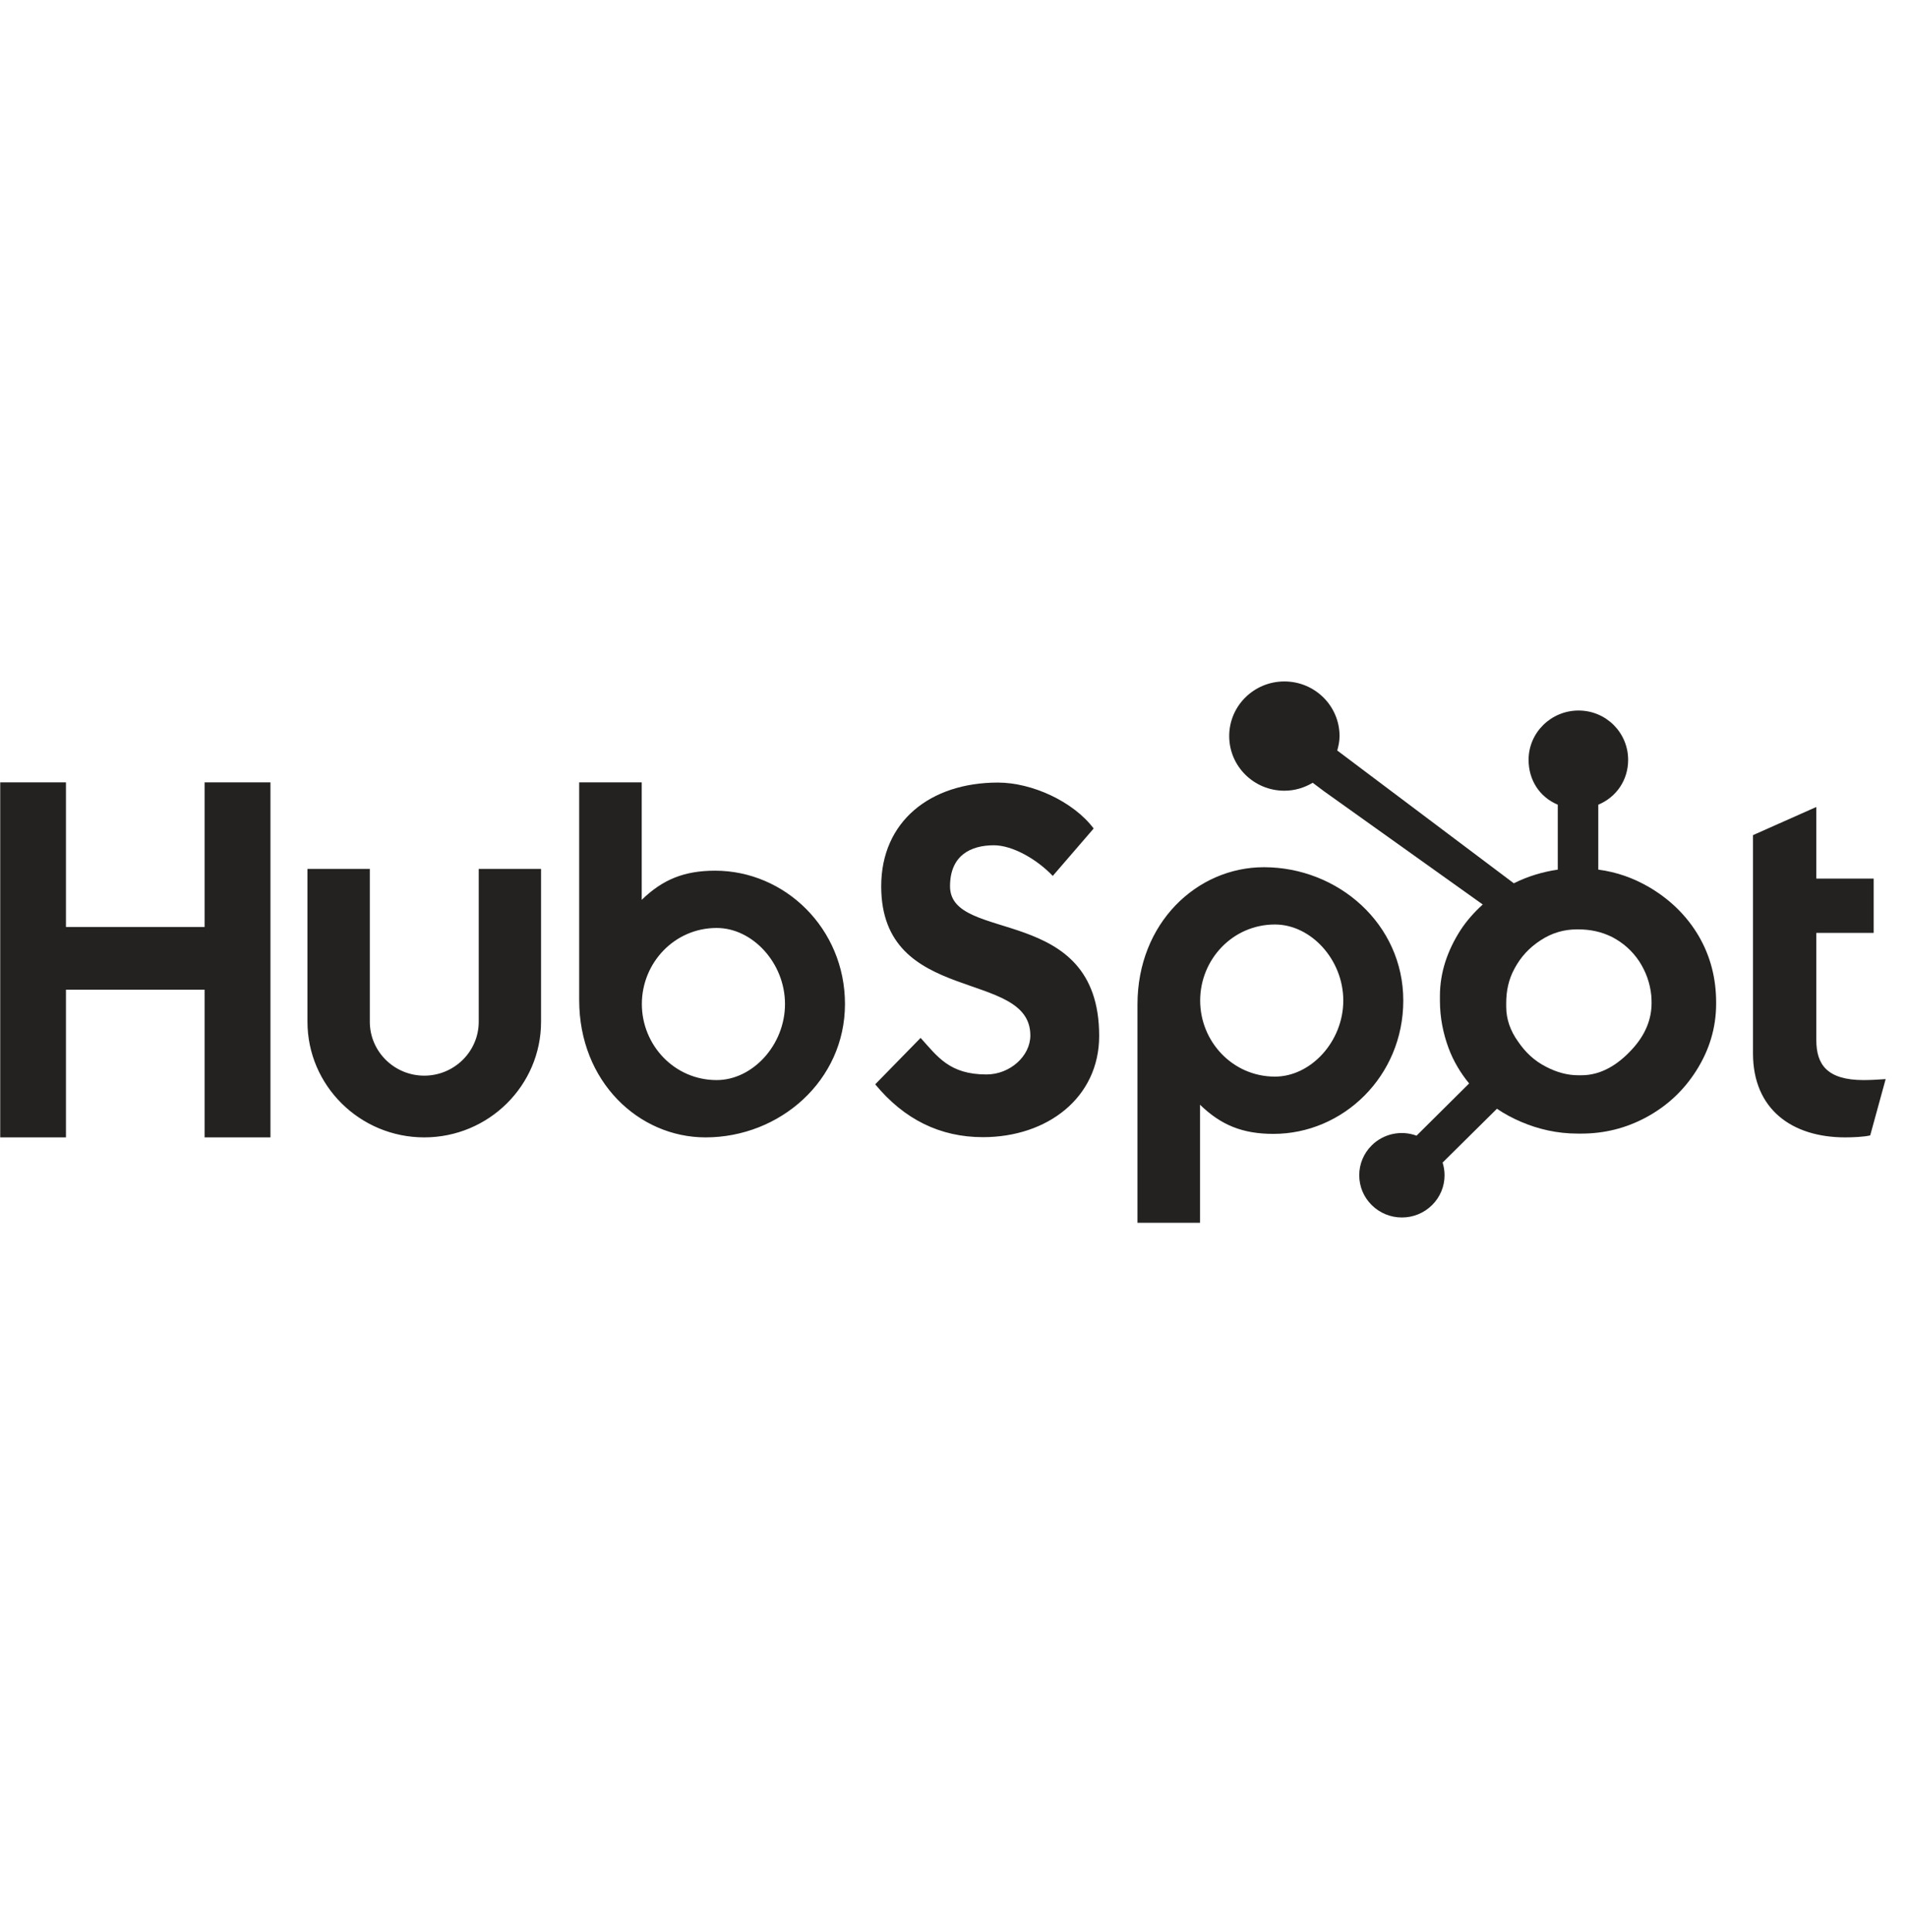
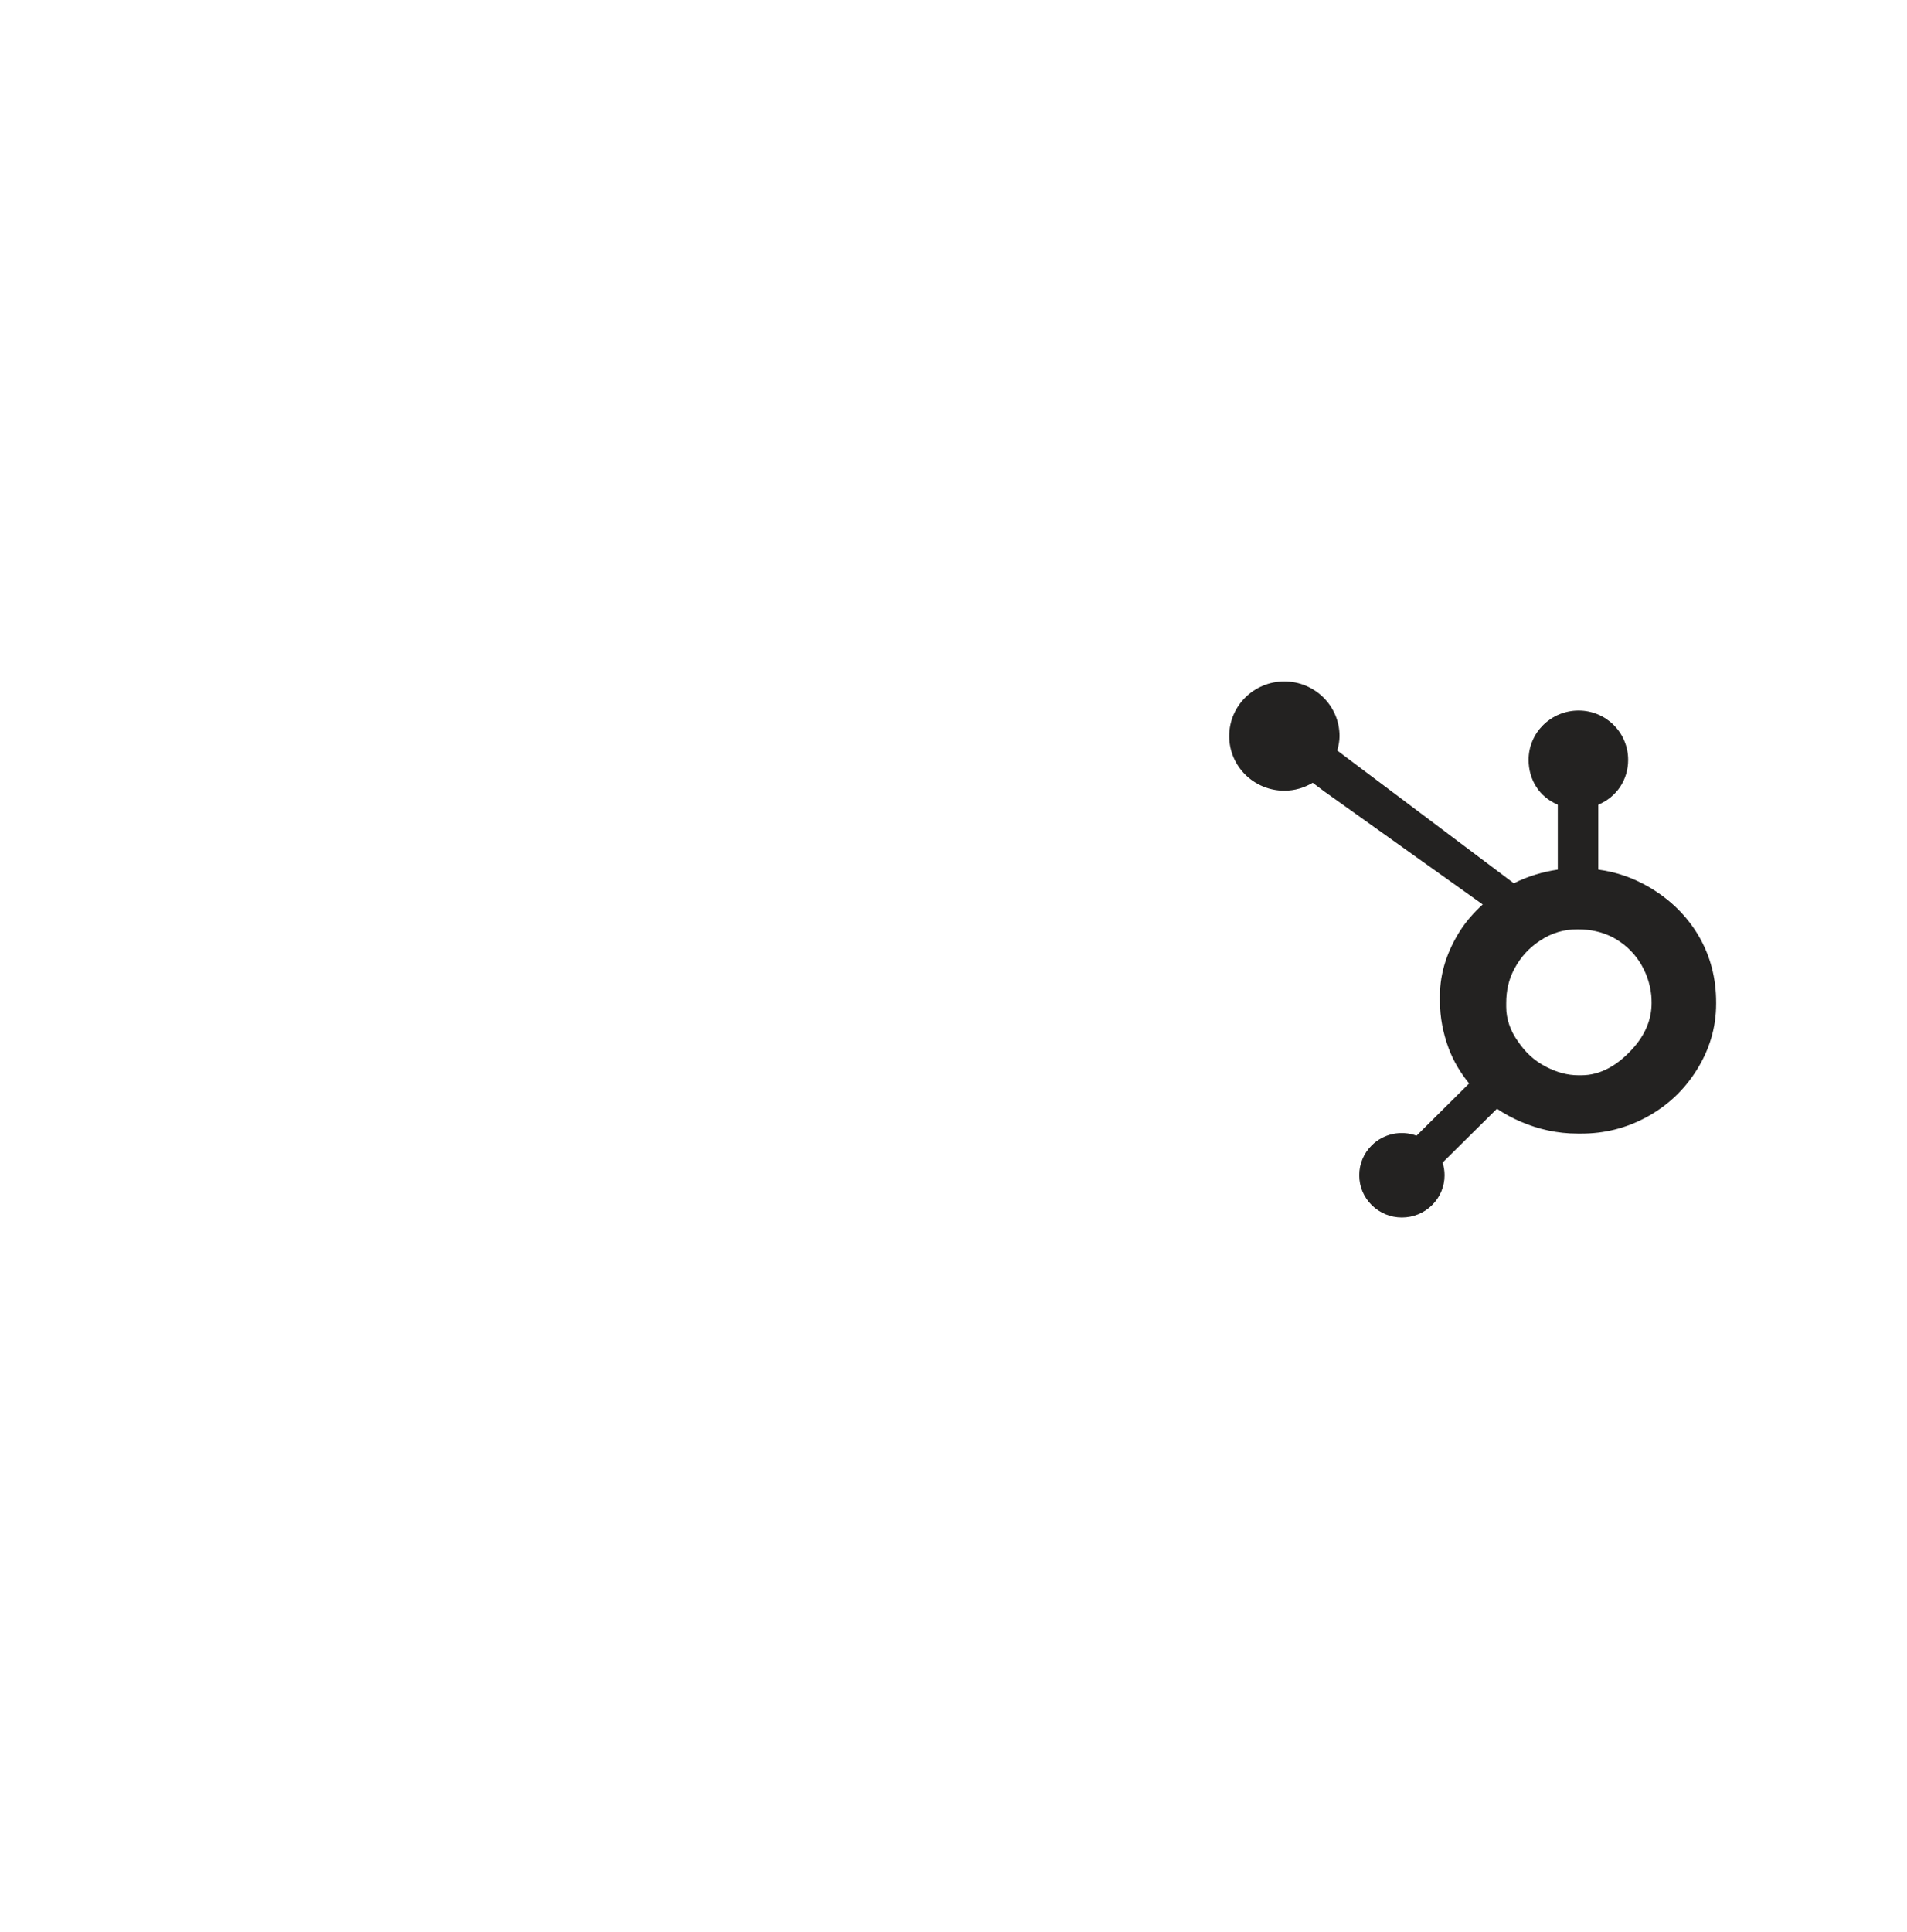
<svg xmlns="http://www.w3.org/2000/svg" width="78" height="79" viewBox="0 0 78 79" fill="none">
  <g clip-path="url(#clip0_1075_5697)">
-     <path d="M0.009 31.991H2.698V37.904H8.369V31.991H11.062V46.507H8.369V40.469H2.698V46.507H0.009V31.991ZM19.581 41.779C19.581 42.994 18.581 43.983 17.353 43.983C16.125 43.983 15.126 42.994 15.126 41.779V35.529H12.576V41.779C12.576 44.386 14.719 46.507 17.353 46.507C19.987 46.507 22.13 44.386 22.13 41.779V35.529H19.581V41.779ZM29.249 35.602C27.984 35.602 27.101 35.965 26.248 36.794V31.991H23.69V40.893C23.69 44.225 26.124 46.507 28.858 46.507C31.898 46.507 34.561 44.184 34.561 41.054C34.561 37.965 32.105 35.602 29.249 35.602ZM29.313 44.164C27.579 44.164 26.253 42.731 26.253 41.054C26.253 39.378 27.579 37.944 29.313 37.944C30.782 37.944 32.108 39.378 32.108 41.054C32.108 42.731 30.782 44.164 29.313 44.164ZM38.858 36.24C38.858 34.967 39.715 34.563 40.653 34.563C41.409 34.563 42.408 35.129 43.06 35.816L44.733 33.877C43.897 32.767 42.204 31.999 40.817 31.999C38.042 31.999 36.043 33.594 36.043 36.24C36.043 41.147 42.143 39.592 42.143 42.339C42.143 43.186 41.307 43.934 40.348 43.934C38.838 43.934 38.348 43.207 37.655 42.439L35.798 44.337C36.982 45.771 38.45 46.498 40.205 46.498C42.837 46.498 44.958 44.883 44.958 42.358C44.958 36.906 38.858 38.603 38.858 36.24ZM51.694 35.46C48.959 35.46 46.525 37.74 46.525 41.073V49.998H49.084V45.172C49.936 46 50.819 46.364 52.084 46.364C54.941 46.364 57.397 44.002 57.397 40.912C57.397 37.782 54.733 35.46 51.694 35.46ZM52.148 44.022C50.415 44.022 49.089 42.587 49.089 40.912C49.089 39.235 50.415 37.802 52.148 37.802C53.617 37.802 54.943 39.235 54.943 40.912C54.943 42.587 53.617 44.022 52.148 44.022ZM76.229 44.164C74.72 44.164 74.291 43.518 74.291 42.528V38.146H76.637V35.925H74.291V32.997L71.701 34.148V43.073C71.701 45.355 73.292 46.507 75.474 46.507C75.8 46.507 76.249 46.486 76.495 46.426L77.127 44.124C76.841 44.144 76.515 44.164 76.229 44.164Z" fill="#232221" />
    <path d="M69.482 38.276C68.991 37.44 68.301 36.771 67.439 36.267C66.794 35.895 66.126 35.659 65.373 35.558V32.904C66.126 32.588 66.594 31.887 66.594 31.07C66.594 29.956 65.691 29.053 64.566 29.053C63.441 29.053 62.522 29.956 62.522 31.07C62.522 31.887 62.963 32.588 63.716 32.904V35.559C63.114 35.645 62.489 35.831 61.918 36.117C60.753 35.241 56.931 32.367 54.696 30.688C54.749 30.499 54.79 30.304 54.79 30.098C54.79 28.864 53.78 27.864 52.533 27.864C51.286 27.864 50.277 28.864 50.277 30.098C50.277 31.332 51.287 32.332 52.534 32.332C52.959 32.332 53.353 32.209 53.692 32.007L54.164 32.361L60.647 36.984C60.304 37.296 59.985 37.65 59.729 38.047C59.212 38.858 58.896 39.749 58.896 40.722V40.925C58.896 41.608 59.027 42.252 59.25 42.858C59.447 43.386 59.734 43.867 60.09 44.302L57.939 46.437C57.302 46.202 56.585 46.358 56.106 46.834C55.778 47.158 55.594 47.597 55.596 48.056C55.596 48.517 55.777 48.95 56.107 49.276C56.433 49.601 56.877 49.783 57.34 49.782C57.803 49.783 58.248 49.601 58.574 49.276C58.902 48.953 59.086 48.514 59.085 48.056C59.085 47.877 59.057 47.703 59.005 47.537L61.228 45.336C61.533 45.544 61.862 45.72 62.216 45.871C62.914 46.17 63.685 46.352 64.528 46.352H64.683C65.615 46.352 66.495 46.135 67.322 45.692C68.193 45.223 68.875 44.582 69.39 43.764C69.908 42.944 70.193 42.038 70.193 41.04V40.991C70.193 40.01 69.964 39.105 69.482 38.276ZM66.765 42.894C66.161 43.557 65.467 43.967 64.683 43.967H64.554C64.106 43.967 63.668 43.844 63.239 43.621C62.755 43.376 62.388 43.026 62.087 42.582C61.776 42.147 61.607 41.672 61.607 41.168V41.016C61.607 40.52 61.703 40.051 61.945 39.607C62.204 39.123 62.553 38.746 63.017 38.446C63.474 38.148 63.961 38.002 64.503 38.002H64.554C65.046 38.002 65.511 38.099 65.951 38.321C66.399 38.559 66.765 38.883 67.048 39.309C67.324 39.736 67.488 40.196 67.54 40.698C67.549 40.802 67.553 40.909 67.553 41.011C67.553 41.691 67.29 42.321 66.765 42.894Z" fill="#232221" />
  </g>
  <defs>
    <clipPath id="clip0_1075_5697">
      <rect width="77.273" height="77.273" fill="white" transform="translate(0 0.818)" />
    </clipPath>
  </defs>
</svg>